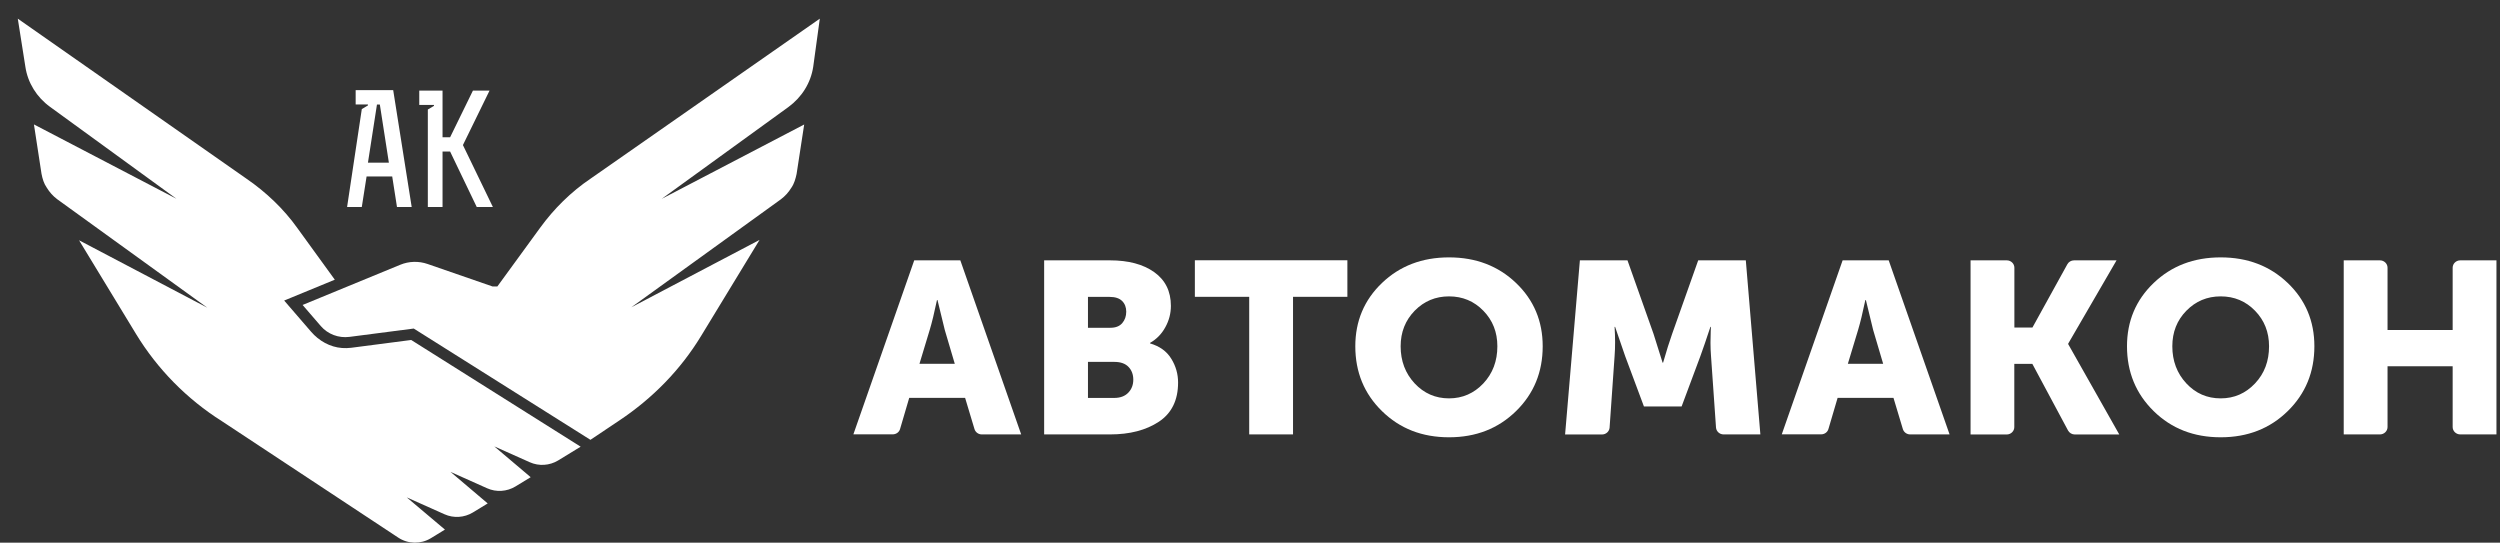
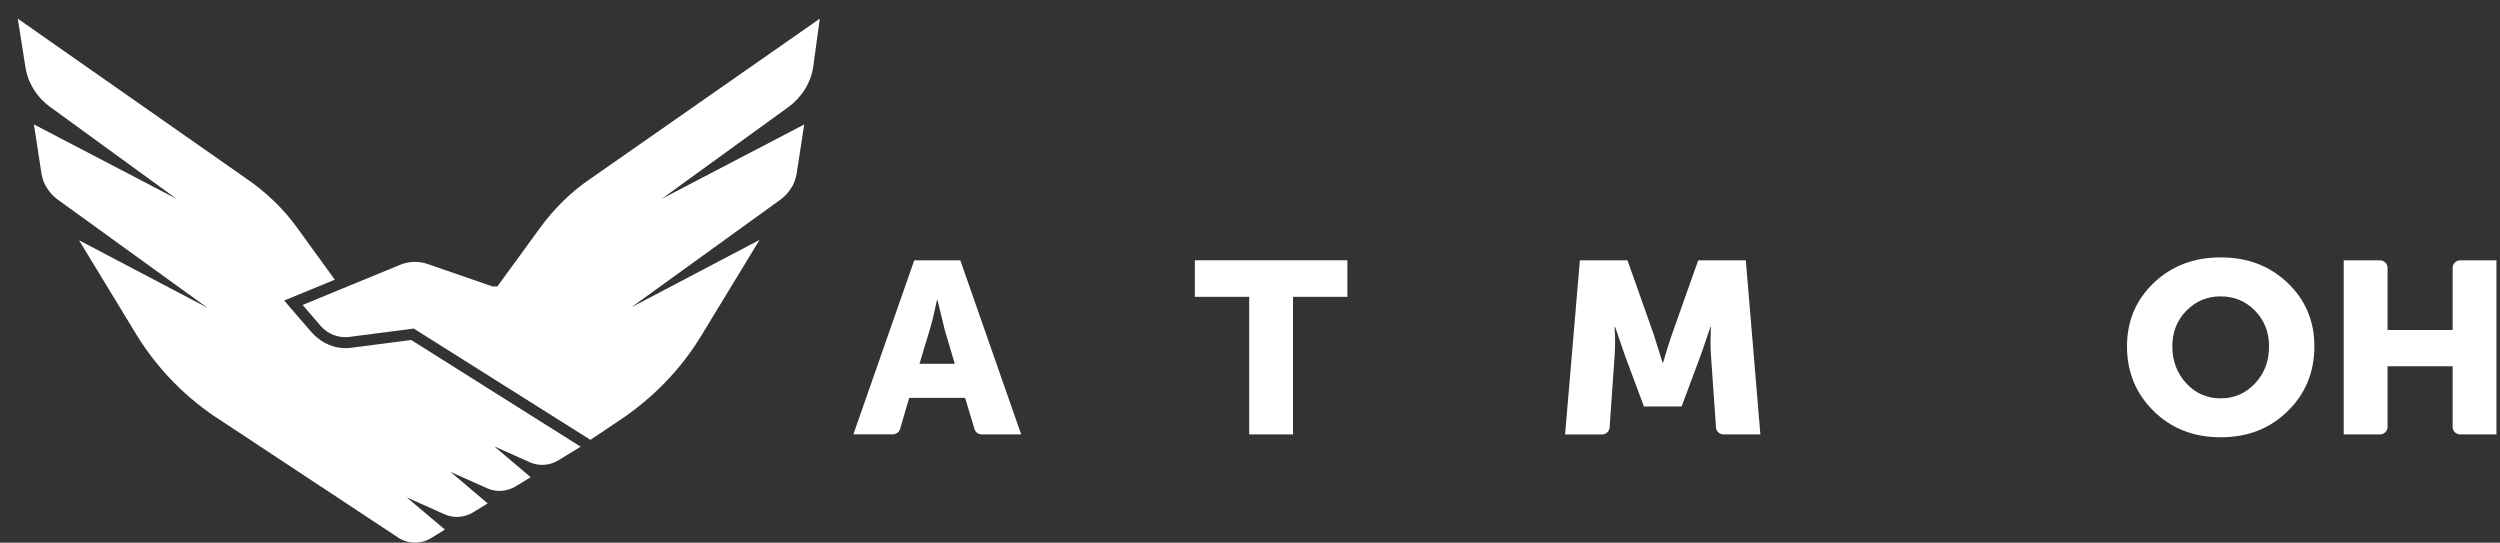
<svg xmlns="http://www.w3.org/2000/svg" width="129" height="28" viewBox="0 0 129 28" fill="none">
  <rect x="0" y="0" width="129" height="28" fill="#333333" stroke="none" />
  <path d="M44.033 22.416L47.174 13.434H49.553L52.693 22.416H50.659C50.487 22.416 50.335 22.305 50.284 22.142L49.799 20.529H46.916L46.443 22.138C46.396 22.302 46.239 22.412 46.067 22.412H44.033V22.416ZM47.444 18.773H49.267L48.751 17.027L48.375 15.483H48.348C48.211 16.137 48.086 16.651 47.972 17.027L47.444 18.773Z" fill="white" />
-   <path d="M53.878 22.416V13.434H57.277C58.223 13.434 58.986 13.635 59.557 14.042C60.128 14.449 60.418 15.027 60.418 15.784C60.418 16.168 60.324 16.537 60.132 16.883C59.944 17.229 59.678 17.503 59.342 17.693V17.719C59.835 17.864 60.199 18.122 60.433 18.503C60.672 18.883 60.789 19.297 60.789 19.738C60.789 20.651 60.457 21.324 59.796 21.762C59.131 22.199 58.294 22.416 57.277 22.416H53.878ZM56.139 16.913H57.3C57.566 16.913 57.77 16.833 57.907 16.674C58.044 16.514 58.114 16.316 58.114 16.084C58.114 15.86 58.044 15.673 57.903 15.533C57.762 15.392 57.547 15.32 57.261 15.32H56.139V16.913V16.913ZM56.139 20.533H57.496C57.805 20.533 58.047 20.442 58.219 20.263C58.392 20.084 58.478 19.86 58.478 19.59C58.478 19.324 58.395 19.103 58.231 18.932C58.067 18.761 57.824 18.674 57.508 18.674H56.139V20.533Z" fill="white" />
  <path d="M64.459 22.415V15.316H61.655V13.43H69.525V15.316H66.72V22.415H64.459V22.415Z" fill="white" />
-   <path d="M69.934 17.867C69.934 16.571 70.392 15.479 71.311 14.601C72.23 13.722 73.38 13.281 74.769 13.281C76.157 13.281 77.307 13.722 78.227 14.601C79.146 15.479 79.603 16.571 79.603 17.867C79.603 19.198 79.146 20.316 78.227 21.214C77.307 22.115 76.157 22.564 74.769 22.564C73.38 22.564 72.23 22.115 71.311 21.214C70.392 20.316 69.934 19.202 69.934 17.867ZM72.273 17.867C72.273 18.628 72.516 19.267 72.997 19.784C73.478 20.297 74.069 20.556 74.769 20.556C75.465 20.556 76.056 20.297 76.541 19.784C77.022 19.27 77.264 18.632 77.264 17.867C77.264 17.137 77.022 16.529 76.541 16.034C76.06 15.54 75.469 15.293 74.769 15.293C74.073 15.293 73.482 15.54 72.997 16.034C72.516 16.529 72.273 17.141 72.273 17.867Z" fill="white" />
  <path d="M80.759 22.416L81.522 13.434H83.978L85.323 17.229L85.789 18.712H85.816C85.988 18.111 86.145 17.617 86.282 17.229L87.627 13.434H90.084L90.835 22.416H88.938C88.73 22.416 88.562 22.26 88.546 22.062L88.288 18.369C88.273 18.168 88.261 17.944 88.261 17.693C88.261 17.442 88.265 17.24 88.273 17.092L88.284 16.867H88.257C88.05 17.495 87.878 17.997 87.741 18.373L86.771 20.974H84.827L83.857 18.373L83.34 16.867H83.313C83.348 17.419 83.348 17.921 83.313 18.373L83.055 22.066C83.039 22.263 82.871 22.419 82.664 22.419H80.759V22.416Z" fill="white" />
-   <path d="M91.938 22.416L95.079 13.434H97.457L100.598 22.416H98.564C98.392 22.416 98.239 22.305 98.188 22.142L97.703 20.529H94.821L94.347 22.138C94.3 22.302 94.144 22.412 93.972 22.412H91.938V22.416ZM95.349 18.773H97.171L96.655 17.027L96.28 15.483H96.252C96.115 16.137 95.99 16.651 95.877 17.027L95.349 18.773Z" fill="white" />
-   <path d="M101.681 22.416V13.434H103.55C103.766 13.434 103.942 13.605 103.942 13.814V16.902H104.873L106.676 13.635C106.742 13.513 106.875 13.434 107.02 13.434H109.214L106.719 17.731V17.757L109.355 22.419H107.059C106.914 22.419 106.781 22.34 106.711 22.214L104.869 18.776H103.938V22.039C103.938 22.248 103.762 22.419 103.547 22.419H101.681V22.416Z" fill="white" />
  <path d="M109.753 17.867C109.753 16.571 110.211 15.479 111.13 14.601C112.049 13.722 113.199 13.281 114.588 13.281C115.976 13.281 117.126 13.722 118.046 14.601C118.965 15.479 119.422 16.571 119.422 17.867C119.422 19.198 118.965 20.316 118.046 21.214C117.126 22.115 115.976 22.564 114.588 22.564C113.199 22.564 112.049 22.115 111.13 21.214C110.215 20.316 109.753 19.202 109.753 17.867ZM112.092 17.867C112.092 18.628 112.335 19.267 112.816 19.784C113.297 20.301 113.888 20.556 114.588 20.556C115.288 20.556 115.875 20.297 116.36 19.784C116.845 19.27 117.083 18.632 117.083 17.867C117.083 17.137 116.841 16.529 116.36 16.034C115.879 15.54 115.288 15.293 114.588 15.293C113.888 15.293 113.301 15.54 112.816 16.034C112.331 16.529 112.092 17.141 112.092 17.867Z" fill="white" />
  <path d="M120.936 22.416V13.434H122.805C123.021 13.434 123.197 13.605 123.197 13.814V17.027H126.557V13.814C126.557 13.605 126.733 13.434 126.948 13.434H128.817V22.416H126.948C126.733 22.416 126.557 22.244 126.557 22.035V18.898H123.197V22.035C123.197 22.244 123.021 22.416 122.805 22.416H120.936V22.416Z" fill="white" />
  <path fill-rule="evenodd" clip-rule="evenodd" d="M42.302 0.963L30.49 9.207C29.461 9.899 28.577 10.781 27.869 11.755L25.663 14.782H25.416L22.064 13.622C21.603 13.462 21.098 13.477 20.648 13.664L15.614 15.736L16.553 16.824C16.917 17.246 17.472 17.455 18.032 17.383L21.349 16.953L30.466 22.695L31.96 21.695C33.677 20.55 35.121 19.075 36.177 17.334L39.193 12.379L32.574 15.858L40.295 10.283C40.515 10.116 40.687 9.926 40.835 9.686C40.984 9.473 41.054 9.211 41.105 8.971L41.496 6.424L34.143 10.261L40.687 5.519C41.371 5.017 41.837 4.279 41.962 3.446L42.302 0.963Z" fill="white" />
  <path fill-rule="evenodd" clip-rule="evenodd" d="M20.988 25.665L22.936 26.536C23.409 26.749 23.956 26.711 24.398 26.445L25.165 25.977L23.245 24.349L25.134 25.194C25.607 25.407 26.155 25.369 26.597 25.102L27.383 24.623L25.506 23.034L27.336 23.851C27.809 24.064 28.357 24.026 28.799 23.76L29.961 23.049L21.218 17.543L18.117 17.946C17.96 17.965 17.804 17.968 17.651 17.957C17.026 17.912 16.454 17.584 16.052 17.117L14.663 15.508L17.276 14.432L15.351 11.778C14.639 10.778 13.732 9.918 12.731 9.23L0.918 0.963L1.309 3.442C1.431 4.275 1.896 5.017 2.584 5.515L9.105 10.257L1.751 6.42L2.142 8.968C2.193 9.23 2.264 9.47 2.412 9.682C2.561 9.922 2.729 10.112 2.952 10.28L10.697 15.877L4.079 12.398L7.02 17.235C8.123 19.045 9.641 20.592 11.456 21.737L20.55 27.741C21.054 28.076 21.715 28.087 22.232 27.772L22.959 27.327L20.988 25.665Z" fill="white" />
-   <path fill-rule="evenodd" clip-rule="evenodd" d="M20.066 8.394H18.986L19.451 5.394H19.6L20.066 8.394ZM18.325 5.39H18.986V5.439L18.669 5.63L17.91 10.68H18.669L18.916 9.105H20.238L20.484 10.68H21.243L20.289 4.652H18.352V5.39H18.325ZM22.835 4.675H21.634V5.413H22.393V5.462L22.076 5.652V10.68H22.835V7.82H23.226L24.599 10.68H25.432L23.887 7.485L25.26 4.675H24.403L23.226 7.082H22.835V4.675Z" fill="white" />
</svg>